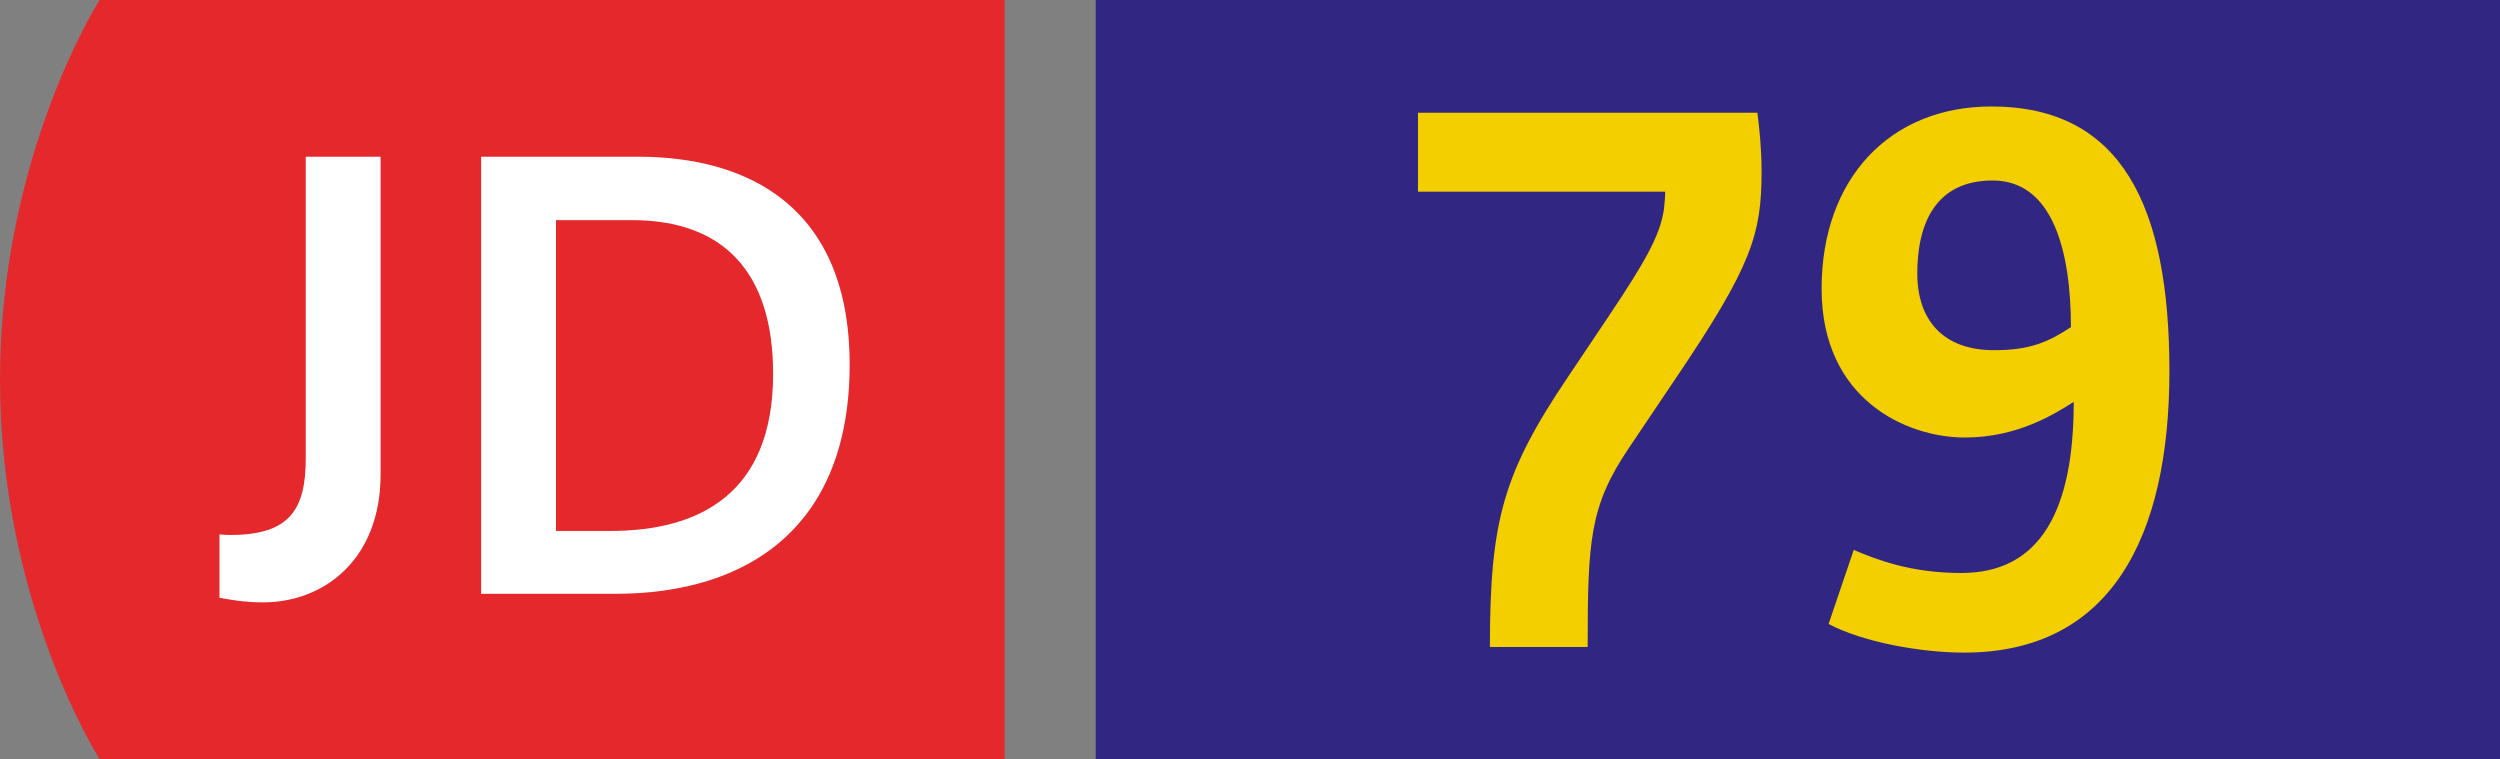
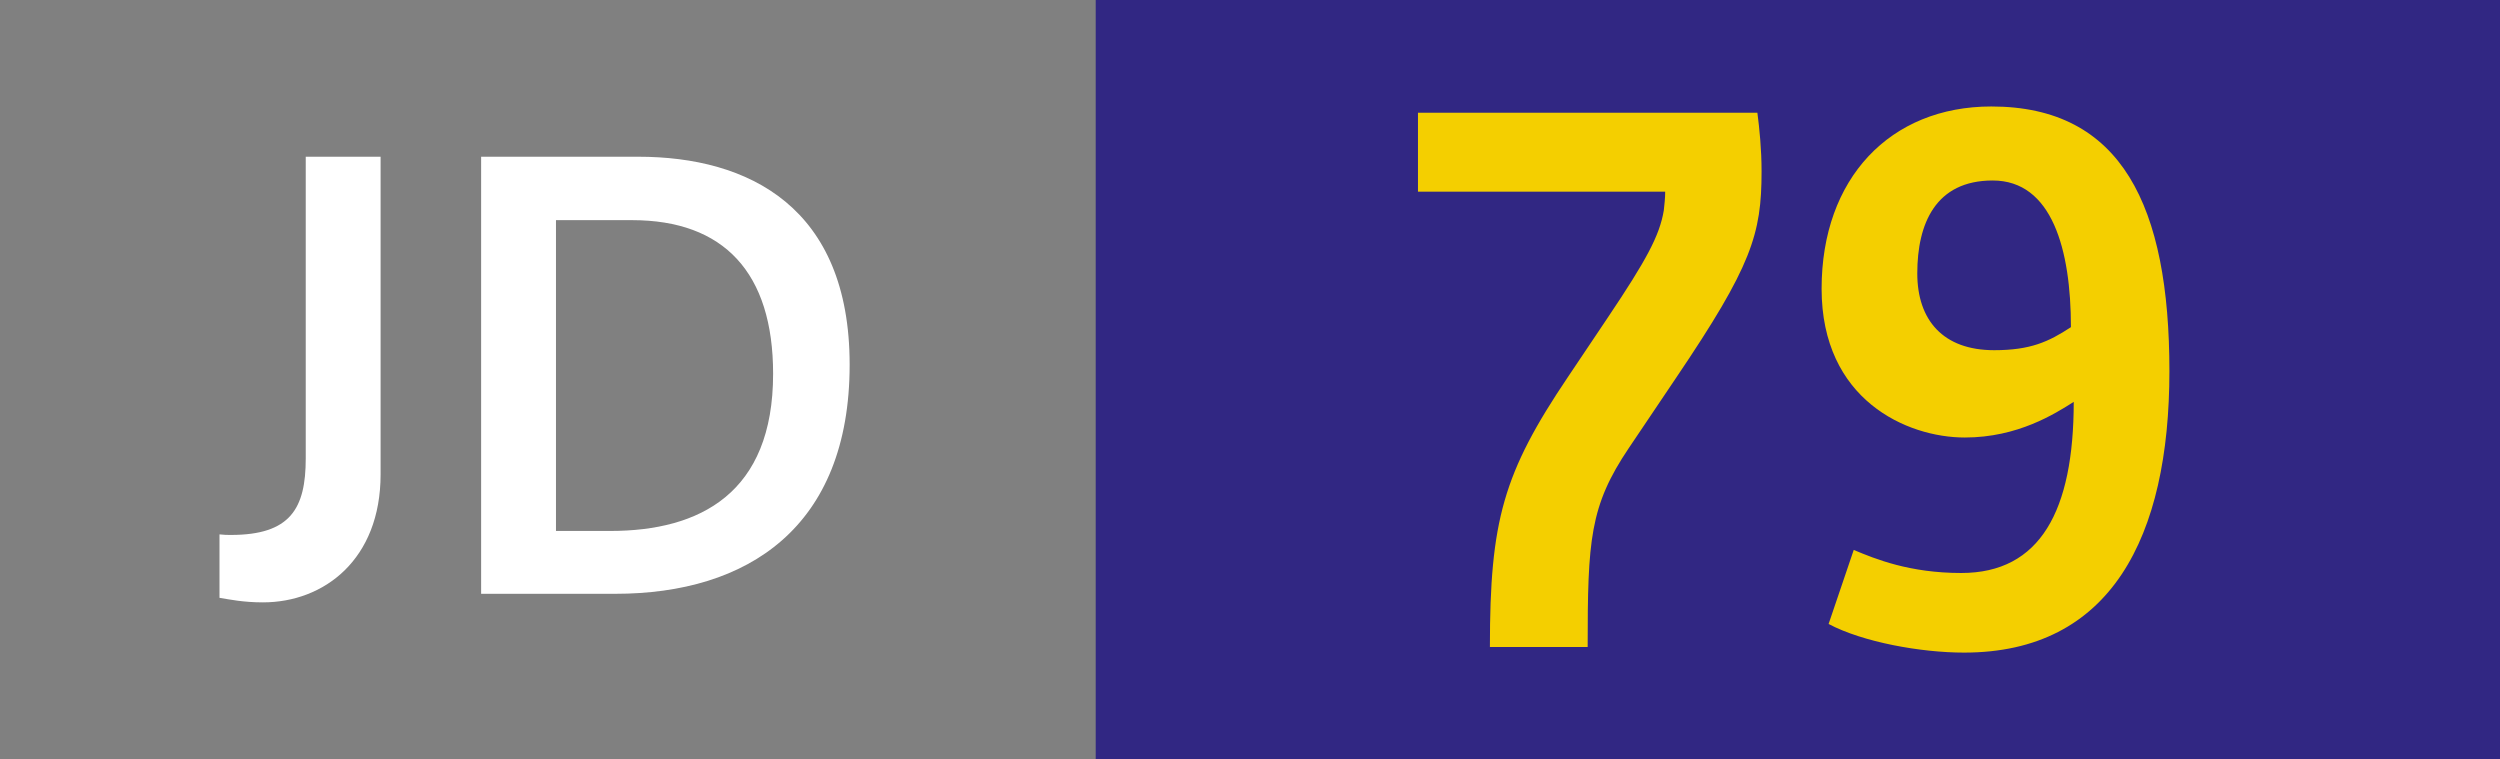
<svg xmlns="http://www.w3.org/2000/svg" xmlns:xlink="http://www.w3.org/1999/xlink" xml:space="preserve" viewBox="0 0 329.349 100">
  <rect x="0" y="0" width="329.349" height="100" fill="#808080" stroke="none" />
  <defs>
-     <path id="a" d="M0 .003h132.349v99.994H0z" />
-   </defs>
+     </defs>
  <clipPath id="b">
    <use xlink:href="#a" style="overflow:visible" />
  </clipPath>
  <path d="M13.12 0S0 20.496 0 50.003C0 79.504 13.12 100 13.12 100h119.229V0z" style="clip-path:url(#b);fill:#e5282b" />
  <defs>
    <path id="c" d="M0 .003h132.349v99.994H0z" />
  </defs>
  <clipPath id="d">
    <use xlink:href="#c" style="overflow:visible" />
  </clipPath>
  <path d="M28.913 70.399c.6.074 1.055.074 1.504.074 7.832 0 9.861-3.462 9.861-10.086v-39.74h9.861v41.849c0 11.214-7.448 16.86-15.504 16.86-2.558 0-4.366-.375-5.719-.6v-8.357z" style="clip-path:url(#d);fill:#fff" />
  <defs>
    <path id="e" d="M0 .003h132.349v99.994H0z" />
  </defs>
  <clipPath id="f">
    <use xlink:href="#e" style="overflow:visible" />
  </clipPath>
  <path d="M63.383 20.647h20.703c14.526 0 27.846 6.623 27.846 27.397 0 21.453-13.471 30.183-30.863 30.183H63.383zm17.013 49.3c11.817 0 21.453-4.966 21.453-20.7 0-13.321-6.479-20.245-18.591-20.245H73.244v40.945z" style="clip-path:url(#f);fill:#fff" />
  <path d="M144.349 0h185v100h-185z" style="fill:#312783" />
  <path d="m206.581 49.631 5.245-7.818c5.06-7.544 6.809-10.767 7.36-14.079.092-.828.185-1.656.185-2.484h-32.568V14.855h44.714c.274 2.115.551 4.783.551 7.726 0 8.283-1.287 12.423-11.225 27.142l-6.255 9.292c-5.153 7.637-5.43 12.146-5.43 26.221h-12.879c0-16.651 1.748-22.909 10.302-35.605M244.21 72.448c2.853 1.197 7.36 3.038 14.168 3.038 10.397 0 14.814-8.19 14.814-22.543-2.484 1.567-7.362 4.694-14.353 4.694-7.637 0-18.862-4.968-18.862-19.598 0-14.537 9.016-24.012 22.356-24.012 17.206 0 23.463 13.155 23.463 34.868 0 21.897-7.729 37.078-27.049 37.078-5.704 0-13.34-1.379-17.849-3.771zm28.613-29.349c0-10.213-2.484-19.321-10.305-19.321-7.544 0-9.936 5.704-9.936 12.238 0 6.162 3.404 10.118 10.12 10.118 4.784 0 7.175-1.102 10.121-3.035" style="fill:#f4cf00" />
</svg>